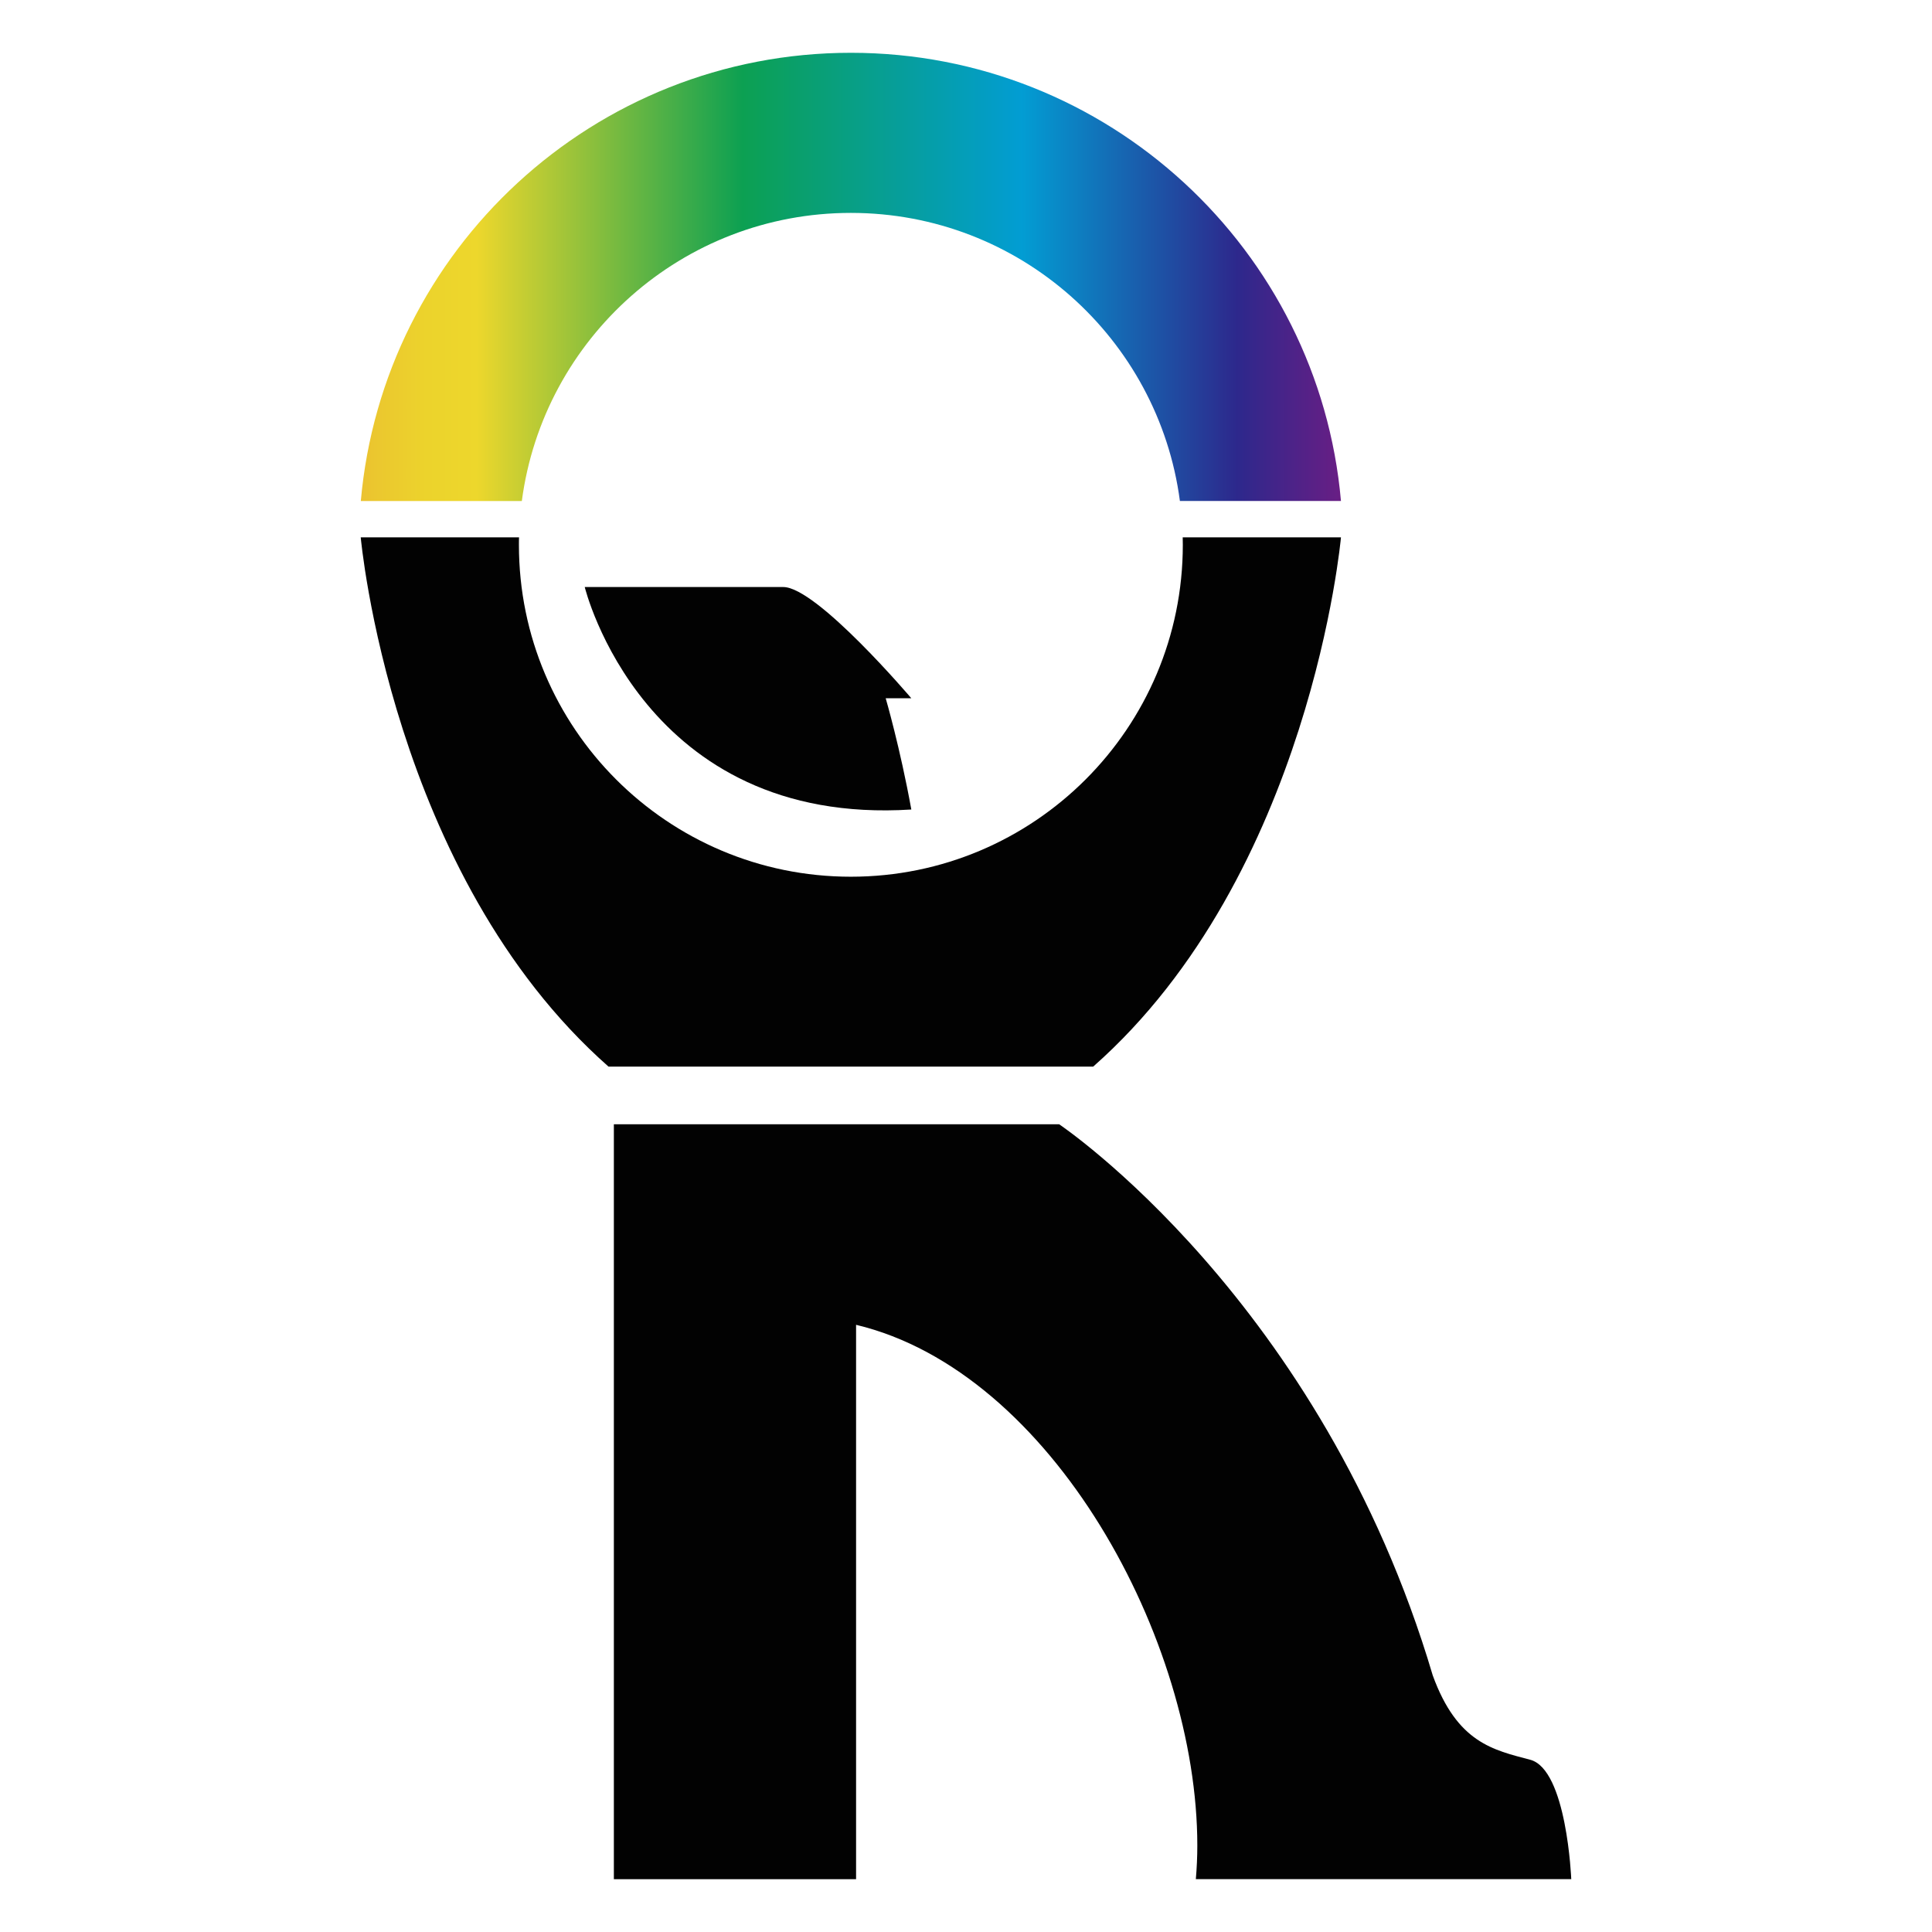
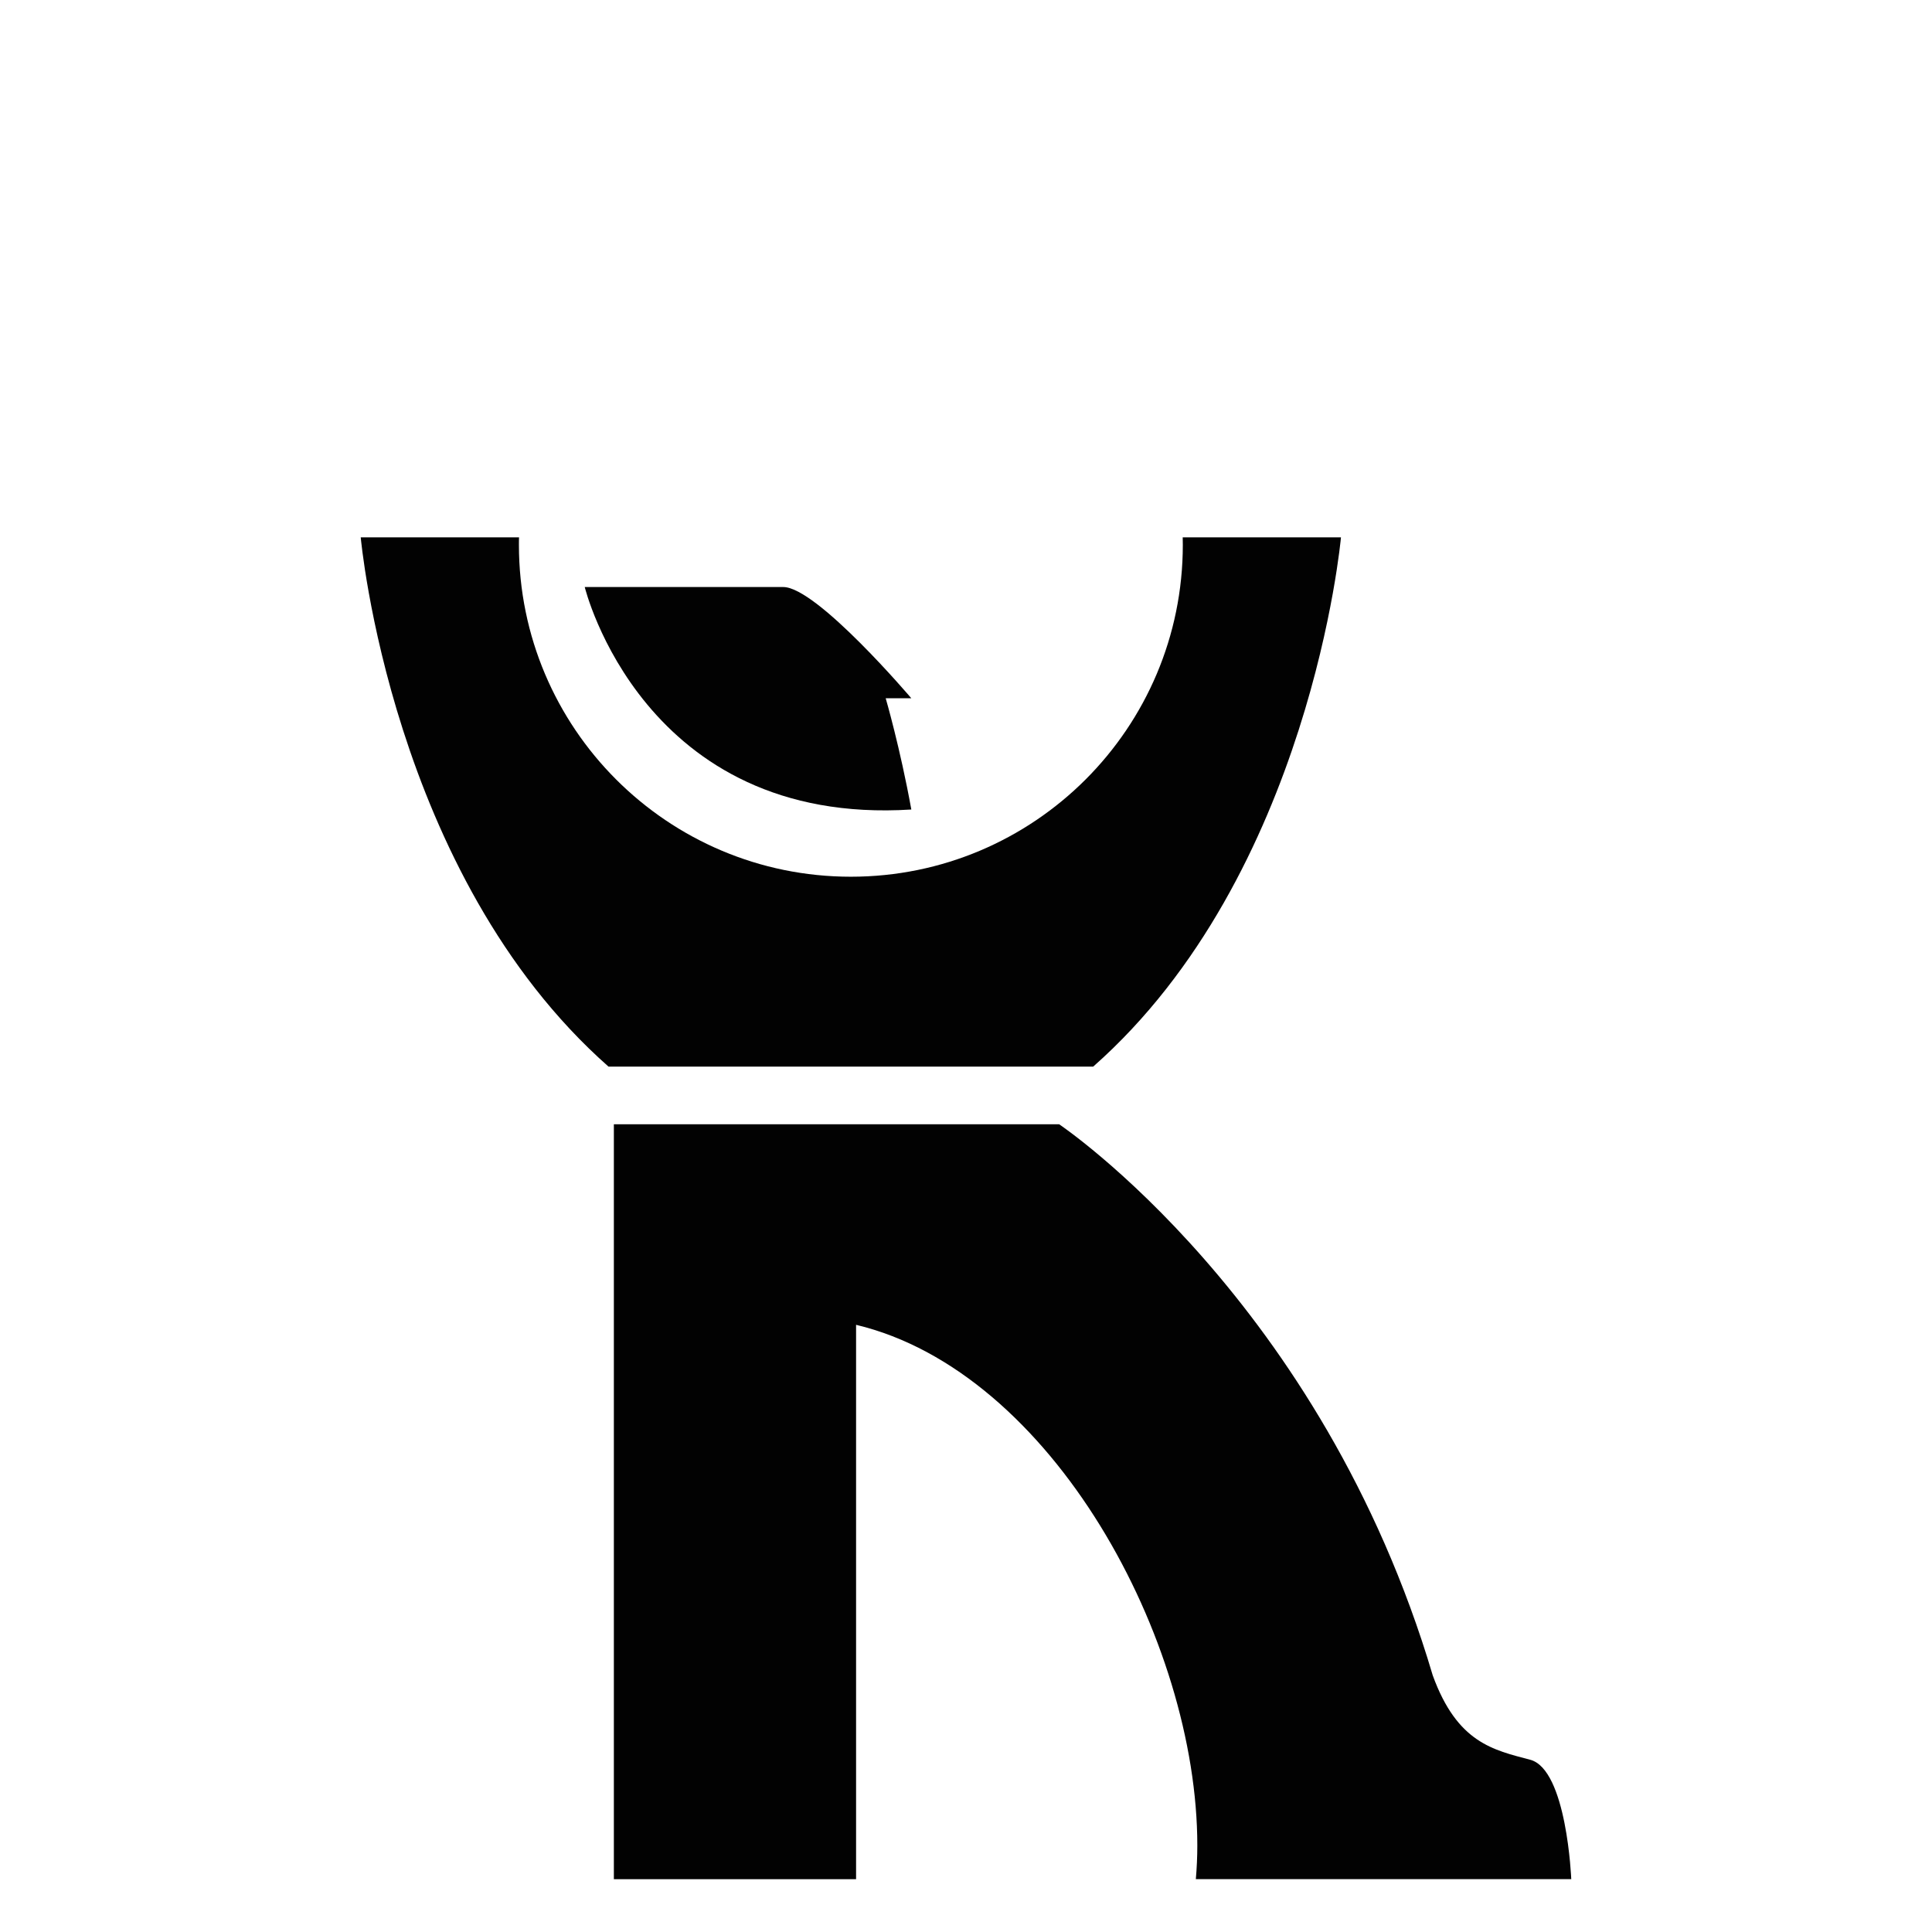
<svg xmlns="http://www.w3.org/2000/svg" id="Artwork" version="1.1" viewBox="0 0 512 512">
  <defs>
    <style>
      .st0 {
        fill: #020202;
      }

      .st1 {
        fill: none;
      }

      .st2 {
        fill: url(#linear-gradient);
      }

      .st3 {
        clip-path: url(#clippath);
      }
    </style>
    <clipPath id="clippath">
      <path class="st1" d="M312.69,132.79c-5.67-43.1-42.55-76.37-87.2-76.37s-81.52,33.26-87.2,76.36h-42.67c5.87-66.58,61.77-118.79,129.88-118.79s124.01,52.21,129.87,118.78h-42.67Z" />
    </clipPath>
    <linearGradient id="linear-gradient" x1="55.74" y1="-6.88" x2="391.74" y2="-6.88" gradientUnits="userSpaceOnUse">
      <stop offset="0" stop-color="#e47041" />
      <stop offset="0" stop-color="#e4783f" />
      <stop offset=".05" stop-color="#e79a38" />
      <stop offset=".09" stop-color="#eab432" />
      <stop offset=".13" stop-color="#ebc72f" />
      <stop offset=".17" stop-color="#ecd32c" />
      <stop offset=".21" stop-color="#edd72c" />
      <stop offset=".42" stop-color="#0ca052" />
      <stop offset=".64" stop-color="#029dd3" />
      <stop offset=".81" stop-color="#2d288c" />
      <stop offset="1" stop-color="#b8117a" />
    </linearGradient>
  </defs>
  <g id="Black_Logo">
    <g>
      <path class="st0" d="M355.37,142.4s-7.98,89.36-65.67,140.27h-128.43c-57.7-50.91-65.67-140.27-65.67-140.27h41.95c-.03.64-.03,1.29-.03,1.97,0,48.6,39.4,87.97,87.97,87.97s87.97-39.37,87.97-87.97c0-.68,0-1.32-.03-1.97h41.95Z" />
      <g class="st3">
-         <rect class="st2" x="55.74" y="-174.88" width="336" height="336" />
-       </g>
+         </g>
      <path class="st0" d="M316.91,498c.25-2.94.39-5.94.39-8.93,0-54.41-38.5-125.59-90.43-137.98v146.91h-64.19v-200.06h118s69.54,46.58,99.01,146.05c6.5,17.9,16.05,19.77,25.83,22.36,9.73,2.59,10.88,31.64,10.88,31.64h-99.49Z" />
      <path class="st0" d="M154.96,155.56s15.41,63.49,86.55,58.97c-2.97-16.4-6.79-29.48-6.79-29.48h6.79s-25.03-29.48-33.94-29.48h-52.61Z" />
    </g>
  </g>
</svg>